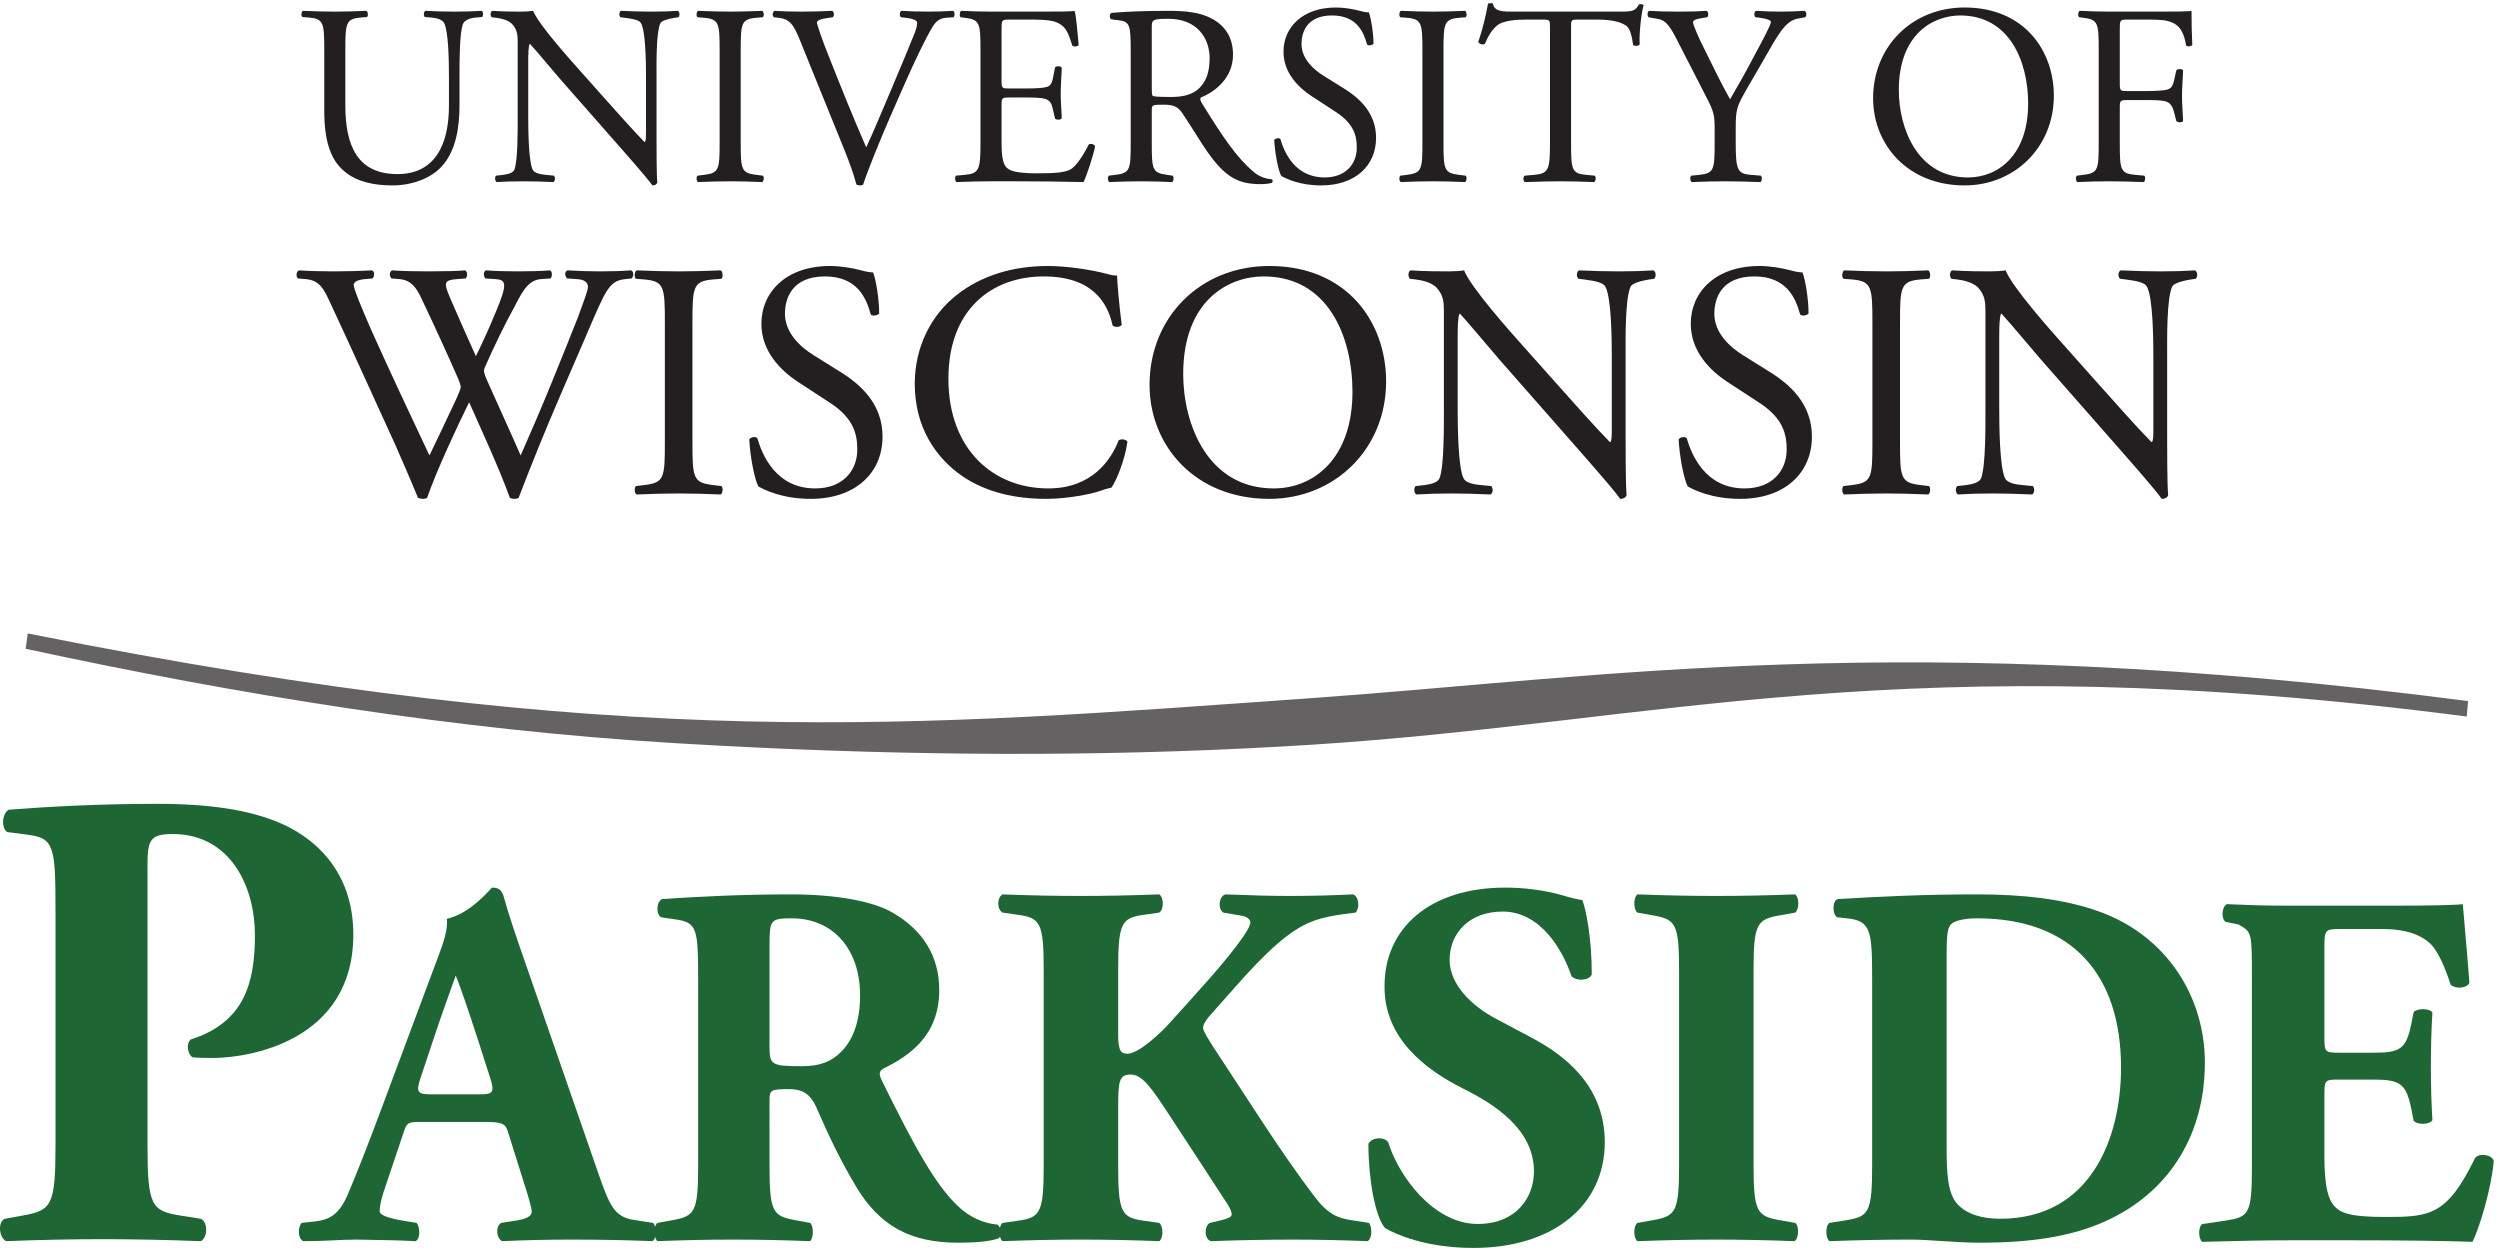
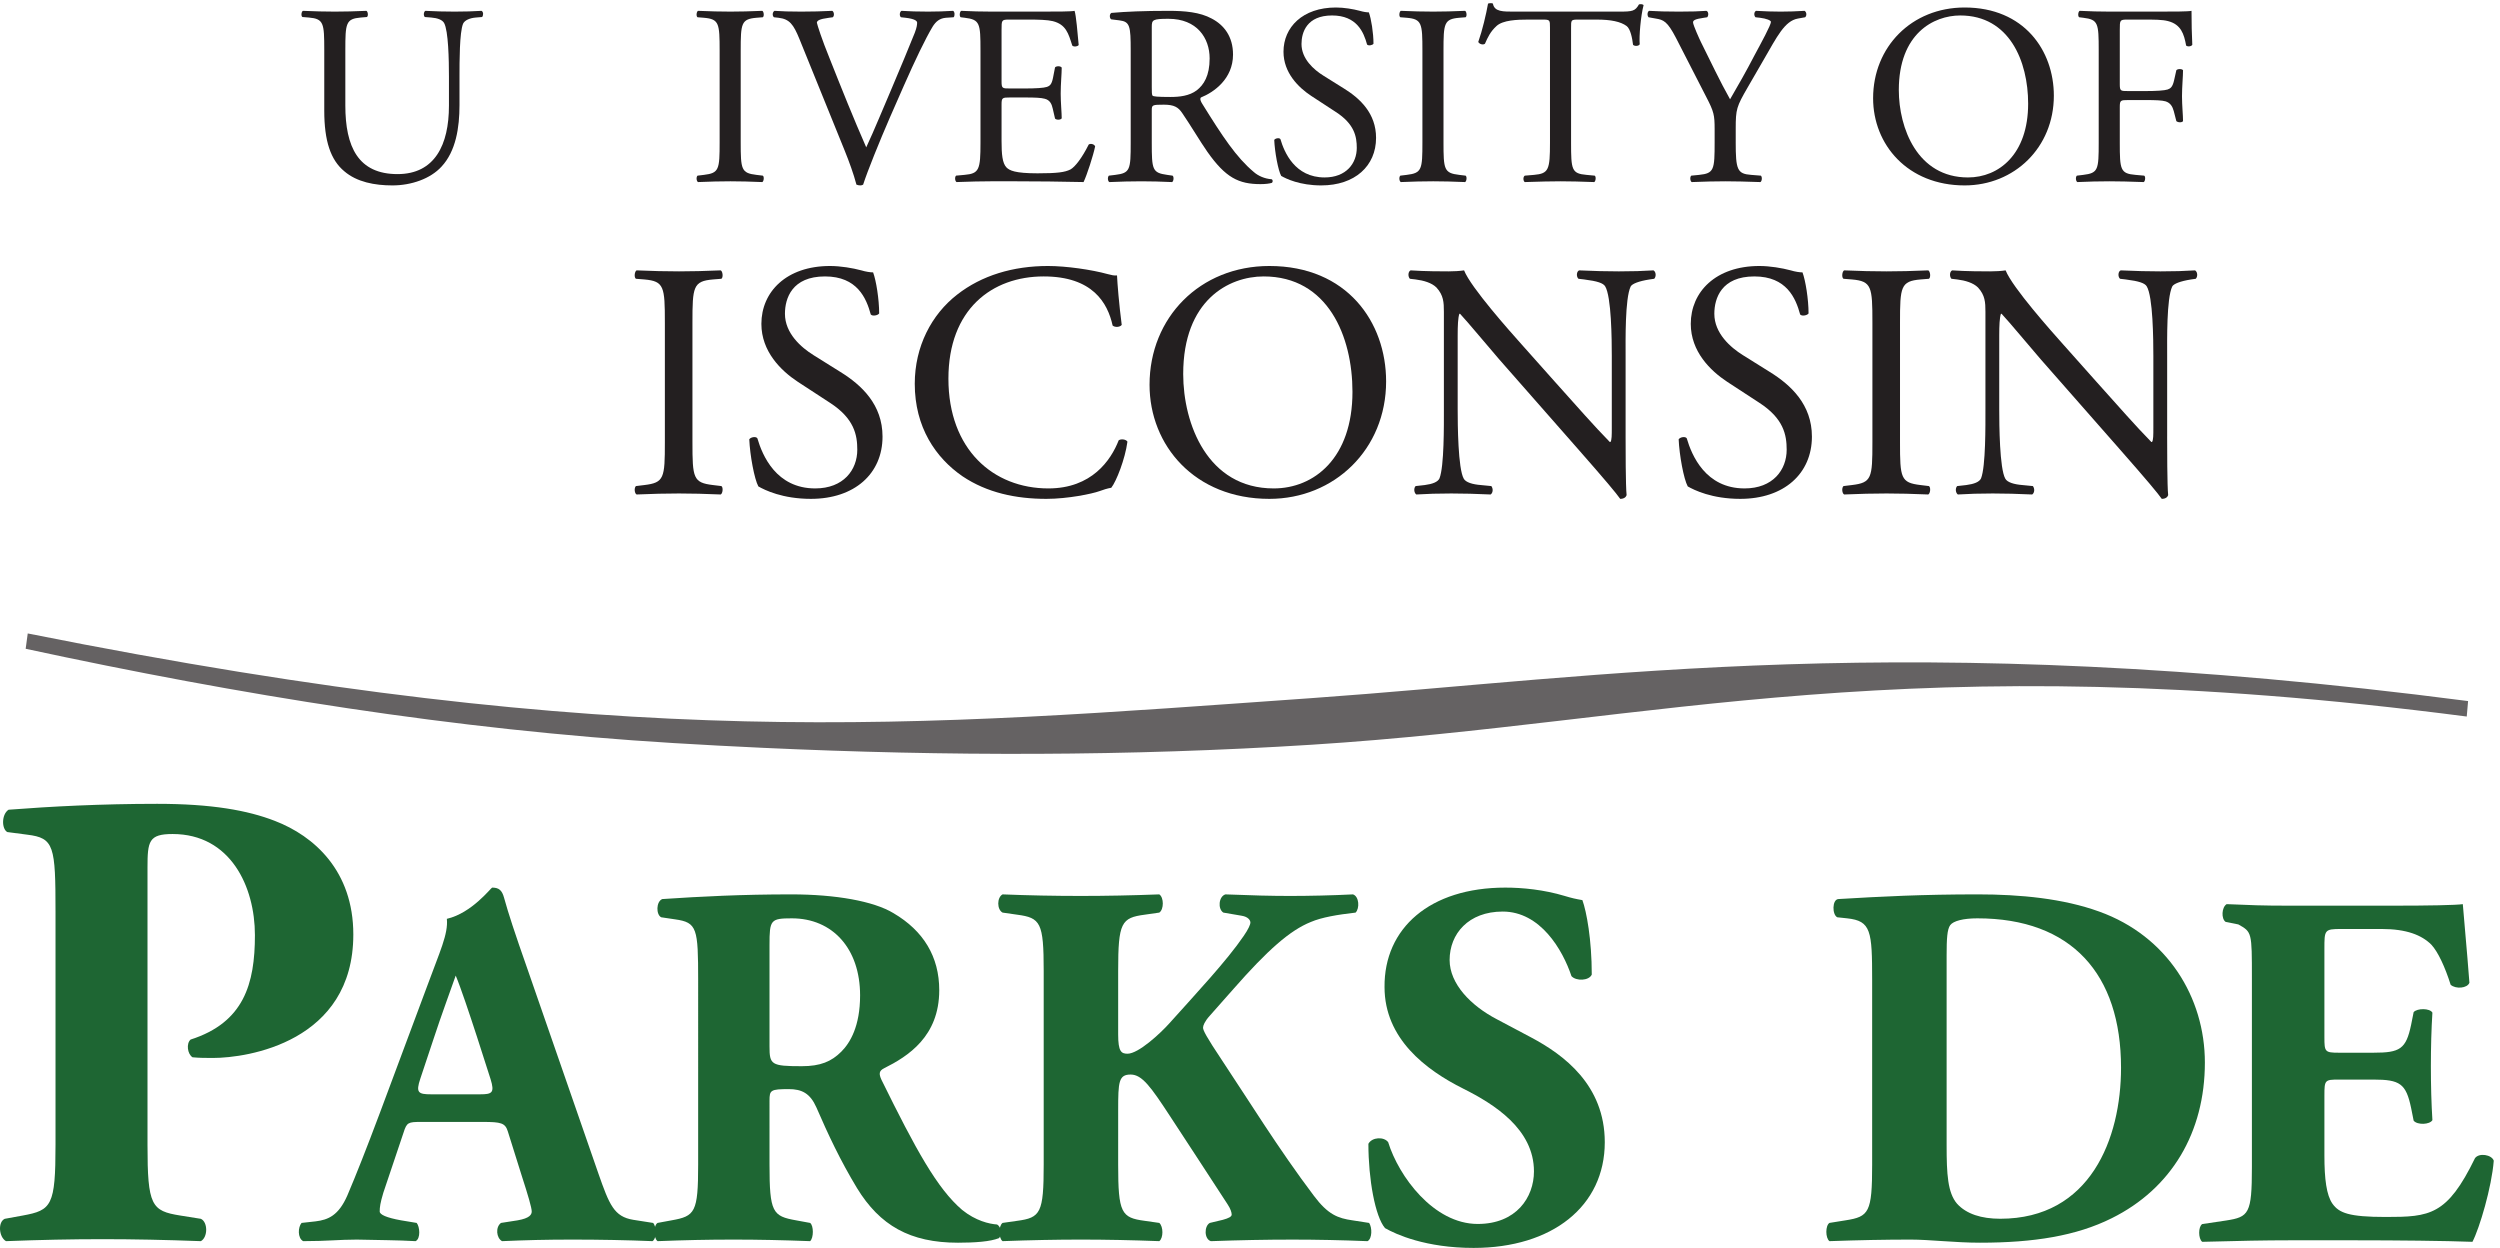
<svg xmlns="http://www.w3.org/2000/svg" height="187.893" id="svg1" version="1.1" viewBox="0 0 376.413 187.893" width="376.413">
  <defs id="defs1" />
  <g id="g1">
    <g id="group-R5">
      <path d="m 62.848,380.09 c 0,75.082 -1.457,84.008 -32.031,87.73 l -22.57,2.969 c -6.562,3.711 -6.562,20.066 1.457,25.281 48.055,3.703 104.844,6.672 168.211,6.672 61.887,0 102.656,-7.414 133.242,-19.316 44.414,-17.102 88.828,-56.504 88.828,-128.594 0,-121.91 -120.144,-139.773 -158.73,-139.773 -8.738,0 -15.301,0 -23.301,0.75 -5.828,3.722 -7.285,15.613 -2.187,20.07 60.429,19.332 72.824,63.191 72.824,118.211 0,54.988 -27.676,114.473 -93.203,114.473 -26.946,0 -28.41,-8.184 -28.41,-37.922 V 116.949 c 0,-69.148 4.375,-75.078 37.128,-80.289 l 23.301,-3.719 c 8.02,-3.711 8.02,-20.812 0,-25.281 -40.769,1.5 -76.445,2.238 -111.394,2.238 C 81.059,9.898 46.109,9.16 6.793,7.66 -1.227,12.129 -2.68,29.23 5.336,32.941 l 20.383,3.719 c 32.773,5.949 37.129,11.141 37.129,80.289 V 380.09" id="path2" style="fill:#1e6633;fill-opacity:1;fill-rule:nonzero;stroke:none" transform="matrix(0.133,0,0,-0.133,0,187.893)" />
      <path d="m 543.598,173.891 c 13.554,0 16.515,1.769 11.789,17.089 l -15.324,47.739 c -8.243,25.351 -18.868,57.179 -24.168,69.57 -4.719,-13.57 -16.497,-45.391 -25.352,-72.508 l -14.727,-44.222 c -5.304,-15.899 -2.363,-17.668 12.383,-17.668 z M 476.41,142.629 c -14.16,0 -15.926,-0.57 -19.461,-11.758 L 433.961,62.488 c -3.535,-11.797 -4.113,-16.508 -4.113,-21.227 0,-3.543 7.668,-7.07 24.16,-10.031 l 17.676,-2.93 c 3.554,-4.129 4.726,-17.699 -1.172,-20.641 -20.633,1.18 -41.856,1.18 -66.61,1.77 -20.039,0 -33.605,-1.77 -60.703,-1.77 -6.496,3.539 -5.898,15.91 -1.789,20.641 l 15.93,1.77 c 14.16,1.75 25.926,6.481 35.957,29.461 10.027,23.578 21.219,51.867 37.129,94.309 l 53.64,143.82 c 13.567,37.149 23.575,57.789 21.809,74.879 28.289,6.473 50.105,35.359 51.277,35.359 7.668,0 11.203,-2.957 13.567,-11.796 4.707,-17.09 11.797,-38.891 26.523,-80.743 L 677.398,84.281 c 12.391,-35.359 17.696,-48.922 39.493,-52.461 l 22.41,-3.519 c 3.535,-2.941 4.707,-17.102 -0.594,-20.641 -28.293,1.18 -60.117,1.77 -90.773,1.77 -29.461,0 -52.461,-0.59 -79.579,-1.77 -6.476,3.539 -7.667,15.91 -1.171,20.641 l 18.867,2.93 c 13.554,2.359 15.898,6.488 15.898,10.031 0,4.129 -4.113,18.27 -11.203,40.09 l -15.898,50.687 c -2.957,9.422 -7.664,10.59 -28.289,10.59 H 476.41" id="path3" style="fill:#1e6633;fill-opacity:1;fill-rule:nonzero;stroke:none" transform="matrix(0.133,0,0,-0.133,0,187.893)" />
      <path d="m 871.137,228.109 c 0,-20.621 1.769,-22.39 36.535,-22.39 21.219,0 33.594,5.301 44.785,16.492 10.027,10.027 21.231,28.891 21.231,63.66 0,53.051 -31.231,87.238 -77.219,87.238 -24.16,0 -25.332,-1.757 -25.332,-30.058 z m -80.77,74.86 c 0,58.941 -1.172,65.441 -25.929,68.972 l -15.907,2.36 c -5.898,2.937 -5.898,17.668 1.172,20.629 44.199,2.941 90.176,5.3 146.172,5.3 50.117,0 93.133,-7.648 115.535,-21.218 34.19,-20.043 51.88,-49.524 51.88,-87.25 0,-52.453 -35.38,-74.852 -62.48,-88.403 -5.904,-2.937 -5.904,-6.48 -2.962,-12.968 38.912,-78.993 63.072,-123.211 91.372,-147.371 15.33,-12.359 30.66,-15.891 39.49,-16.488 5.3,-2.961 5.3,-11.801 2.36,-15.332 -9.42,-4.129 -28.29,-5.301 -46.57,-5.301 -54.23,0 -88.422,19.461 -114.348,61.891 -18.867,31.23 -32.422,60.121 -45.988,91.371 -7.07,15.91 -16.492,20.621 -31.23,20.621 -20.625,0 -21.797,-1.191 -21.797,-12.961 V 94.309 c 0,-54.219 3.535,-58.359 30.058,-63.078 l 15.899,-2.93 c 4.133,-2.941 4.133,-17.102 0,-20.641 -31.231,1.18 -58.348,1.77 -86.641,1.77 -29.461,0 -55.418,-0.59 -86.055,-1.77 -4.726,3.539 -4.726,17.699 0,20.641 l 15.911,2.93 c 26.523,4.719 30.058,8.859 30.058,63.078 V 302.969" id="path4" style="fill:#1e6633;fill-opacity:1;fill-rule:nonzero;stroke:none" transform="matrix(0.133,0,0,-0.133,0,187.893)" />
      <path d="m 1265.84,241.68 c 0,-19.469 3.53,-21.828 10.6,-21.828 12.39,0 37.13,23 47.16,34.187 31.23,34.793 65.42,71.32 84.29,99.039 5.31,7.66 7.65,12.961 7.65,15.332 0,2.34 -2.34,6.469 -10,7.66 l -20.63,3.539 c -6.5,4.129 -5.33,18.262 2.34,20.621 30.06,-1.191 51.89,-1.769 73.11,-1.769 21.8,0 47.73,0.578 71.31,1.769 7.08,-2.359 7.67,-15.921 2.94,-20.621 -20.62,-2.371 -38.3,-5.308 -50.69,-10.629 -23.56,-9.429 -48.92,-31.82 -87.24,-75.449 l -27.1,-30.633 c -5.89,-6.5 -7.66,-11.199 -7.66,-13.57 0,-2.949 3.53,-10.019 21.22,-36.547 29.46,-44.191 64.23,-100.781 104.32,-153.832 15.92,-21.23 27.12,-25.359 43.62,-27.719 l 18.87,-2.93 c 3.53,-5.301 3.53,-17.699 -1.77,-20.641 -29.46,1.18 -57.76,1.77 -84.88,1.77 -30.06,0 -59.53,-0.59 -92.54,-1.77 -7.67,2.371 -7.67,17.102 -1.18,20.641 l 14.73,3.519 c 6.48,1.77 10.03,3.539 10.03,5.899 0,2.371 -1.19,6.5 -4.73,11.801 l -34.19,52.461 -31.23,47.739 c -21.23,32.41 -31.25,46.57 -44.21,46.57 -13.57,0 -14.14,-8.269 -14.14,-40.09 V 94.309 c 0,-54.82 3.53,-60.117 30.06,-63.648 l 16.5,-2.359 c 4.7,-4.129 4.7,-17.102 0,-20.641 -31.23,1.18 -60.72,1.77 -89.01,1.77 -26.53,0 -57.18,-0.59 -88.41,-1.77 -4.71,3.539 -4.71,17.102 0,20.641 l 16.5,2.359 c 26.52,3.531 30.06,8.828 30.06,63.648 V 313.59 c 0,54.82 -3.54,60.121 -30.06,63.648 l -16.5,2.371 c -6.5,3.532 -6.5,17.09 0,20.621 29.46,-1.191 58.95,-1.769 88.41,-1.769 28.29,0 57.78,0.578 89.01,1.769 5.3,-3.531 5.3,-17.089 0,-20.621 l -16.5,-2.371 c -26.53,-3.527 -30.06,-8.828 -30.06,-63.648 v -71.91" id="path5" style="fill:#1e6633;fill-opacity:1;fill-rule:nonzero;stroke:none" transform="matrix(0.133,0,0,-0.133,0,187.893)" />
      <path d="m 1668.19,0 c -54.24,0 -87.83,15.332 -100.21,22.398 -11.2,12.961 -18.86,55.41 -18.86,95.481 4.13,7.66 17.67,8.262 22.4,1.793 11.8,-38.32 51.28,-92.543 101.38,-92.543 43.62,0 63.65,30.051 63.65,59.52 0,47.75 -44.8,76.043 -80.16,93.711 -42.44,21.231 -89,56.59 -89,114.942 -0.6,66.609 51.29,112.597 136.76,112.597 19.44,0 43.62,-2.367 67.18,-9.437 7.67,-2.359 12.97,-3.531 20.04,-4.723 4.73,-12.957 10.62,-44.789 10.62,-84.277 -2.96,-7.07 -17.69,-7.672 -22.99,-1.77 -10.03,30.059 -35.36,73.09 -77.81,73.09 -38.9,0 -60.12,-25.332 -60.12,-54.832 0,-27.097 24.16,-51.847 53.64,-67.179 l 38.9,-20.629 c 36.55,-19.461 83.11,-53.653 83.11,-118.469 C 1816.72,47.16 1757.18,0 1668.19,0" id="path6" style="fill:#1e6633;fill-opacity:1;fill-rule:nonzero;stroke:none" transform="matrix(0.133,0,0,-0.133,0,187.893)" />
-       <path d="m 1985.15,95.488 c 0,-55.398 3.53,-59.539 30.64,-64.258 l 16.51,-2.93 c 4.71,-3.539 4.11,-17.102 -0.6,-20.641 -31.82,1.18 -60.71,1.77 -88.4,1.77 -28.3,0 -57.79,-0.59 -89.61,-1.77 -4.71,3.539 -4.71,17.102 0,20.641 l 16.52,2.93 c 27.1,4.719 30.63,8.859 30.63,64.258 V 312.398 c 0,55.411 -3.53,59.543 -30.63,64.25 l -16.52,2.961 c -4.71,3.532 -4.71,17.09 0,20.621 31.82,-1.191 61.31,-1.769 89.61,-1.769 27.69,0 57.17,0.578 89,1.769 4.71,-3.531 4.71,-17.089 0,-20.621 l -16.51,-2.961 c -27.11,-4.707 -30.64,-8.839 -30.64,-64.25 V 95.488" id="path7" style="fill:#1e6633;fill-opacity:1;fill-rule:nonzero;stroke:none" transform="matrix(0.133,0,0,-0.133,0,187.893)" />
      <path d="m 2203.71,116.109 c 0,-32.398 1.17,-53.621 11.76,-66.007 10.63,-11.781 27.73,-17.082 48.93,-17.082 101.97,0 136.76,90.761 136.76,170.929 0,106.11 -55.99,169.16 -162.69,169.16 -15.91,0 -27.1,-2.937 -30.65,-7.66 -3.54,-4.711 -4.11,-15.898 -4.11,-34.187 z m -84.31,186.86 c 0,56 -1.17,67.203 -28.29,70.14 l -11.2,1.192 c -5.9,2.937 -5.9,20.027 1.19,20.629 49.5,2.941 95.49,5.3 157.97,5.3 48.32,0 96.67,-4.718 137.33,-19.449 77.22,-27.703 119.67,-97.25 119.67,-170.929 0,-78.981 -37.73,-142.672 -105.51,-176.262 -40.09,-20.031 -88.44,-27.691 -149.13,-27.691 -27.72,0 -57.19,3.531 -78.41,3.531 -28.29,0 -58.35,-0.59 -91.95,-1.77 -4.7,3.539 -4.7,17.699 0,20.641 l 18.27,2.93 c 26.52,4.129 30.06,8.859 30.06,63.078 V 302.969" id="path8" style="fill:#1e6633;fill-opacity:1;fill-rule:nonzero;stroke:none" transform="matrix(0.133,0,0,-0.133,0,187.893)" />
      <path d="m 2631.39,238.219 c 0,-16.078 0.58,-17.231 16.08,-17.231 h 39.61 c 29.83,0 36.72,4.032 42.47,31.582 l 2.86,14.352 c 4.02,4.59 18.37,4.59 21.24,-0.57 -1.15,-18.372 -1.73,-39.043 -1.73,-60.852 0,-21.82 0.58,-42.469 1.73,-60.828 -2.87,-5.172 -17.22,-5.75 -21.24,-0.582 l -2.86,14.34 c -5.75,27.55 -12.64,32.14 -42.47,32.14 h -39.61 c -15.5,0 -16.08,-0.57 -16.08,-17.789 V 104.48 c 0,-26.41 2.31,-44.781 9.18,-54.519 7.47,-10.34 18.37,-14.922 60.27,-14.922 49.94,0 69.45,1.711 101.03,66.57 4.58,6.321 18.94,4.02 21.24,-2.871 -2.3,-29.84 -16.08,-76.34 -24.11,-91.84 -30.43,1.152 -85.52,1.73 -132.59,1.73 h -74.62 c -27.55,0 -55.67,-0.578 -98.72,-1.73 -4.59,3.453 -4.59,17.223 0,20.102 l 26.97,4.012 c 25.83,4.027 29.27,7.457 29.27,60.277 V 305.379 c 0,52.223 0,52.223 -15.37,60.84 l -14.35,2.859 c -5.16,3.453 -4.59,16.641 1.16,20.094 26.96,-1.16 41.2,-1.723 68.74,-1.723 h 121.7 c 36.73,0 69.44,0.563 76.89,1.723 0.58,-9.184 4.6,-50.512 7.47,-88.973 -2.29,-6.32 -15.5,-7.449 -21.24,-2.289 -6.31,20.09 -14.34,37.301 -21.81,45.352 -10.9,10.898 -28.12,17.789 -56.25,17.789 h -45.91 c -18.95,0 -18.95,-1.153 -18.95,-22.391 V 238.219" id="path9" style="fill:#1e6633;fill-opacity:1;fill-rule:nonzero;stroke:none" transform="matrix(0.133,0,0,-0.133,0,187.893)" />
      <path d="m 508.238,1326.53 c 0,18.05 -0.586,51.52 -5.527,60.24 -2.031,3.5 -7.277,5.54 -14.551,6.12 l -7.285,0.58 c -1.738,2.03 -1.164,5.83 0.594,6.99 11.054,-0.58 21.828,-0.88 33.176,-0.88 12.214,0 20.085,0.3 30.566,0.88 2.312,-1.46 2.031,-5.24 0.574,-6.99 l -6.992,-0.58 c -7.273,-0.58 -12.793,-3.2 -14.551,-6.98 -4.07,-9.61 -4.07,-43.07 -4.07,-59.38 v -32.89 c 0,-25.32 -4.063,-52.09 -20.371,-69.56 -12.52,-13.68 -34.055,-21.25 -55.586,-21.25 -20.09,0 -40.176,3.78 -54.445,16.01 -15.411,12.81 -22.684,34.06 -22.684,68.69 v 68.68 c 0,30.28 -0.598,35.23 -17.473,36.68 l -7.273,0.58 c -1.758,1.17 -1.172,6.11 0.586,6.99 14.551,-0.58 24.441,-0.88 36.094,-0.88 11.921,0 21.523,0.3 35.789,0.88 1.75,-0.88 2.324,-5.82 0.586,-6.99 l -6.993,-0.58 c -16.875,-1.45 -17.461,-6.4 -17.461,-36.68 v -62.86 c 0,-46.86 14.563,-77.71 59.094,-77.71 42.188,0 58.203,33.18 58.203,77.41 v 33.48" id="path10" style="fill:#231f20;fill-opacity:1;fill-rule:nonzero;stroke:none" transform="matrix(0.133,0,0,-0.133,0,187.893)" />
-       <path d="m 743.238,1256.97 c 0,-8.73 0,-43.37 0.867,-50.94 -0.585,-1.74 -2.324,-3.2 -5.527,-3.2 -3.496,4.96 -11.933,15.13 -37.254,43.95 l -67.531,76.84 c -7.852,9.02 -27.645,32.89 -33.758,39.29 h -0.578 c -1.16,-3.48 -1.465,-10.18 -1.465,-18.91 v -63.46 c 0,-13.67 0.305,-51.51 5.246,-60.24 1.739,-3.2 7.567,-4.96 14.844,-5.54 l 9.023,-0.88 c 1.747,-2.31 1.454,-5.81 -0.585,-7.27 -13.098,0.58 -23.282,0.88 -34.055,0.88 -12.215,0 -20.086,-0.3 -30.262,-0.88 -2.043,1.46 -2.336,5.53 -0.586,7.27 l 7.86,0.88 c 6.691,0.88 11.347,2.62 12.804,5.82 4.071,10.49 3.778,45.99 3.778,59.96 v 84.12 c 0,8.16 -0.293,14.26 -6.395,20.95 -4.074,4.08 -11.066,6.12 -18.047,7 l -4.953,0.58 c -1.738,1.74 -1.738,6.11 0.578,7.27 12.235,-0.88 27.664,-0.88 32.899,-0.88 4.66,0 9.601,0.3 13.39,0.88 5.821,-14.85 40.157,-53.26 49.766,-64.04 l 28.23,-31.72 c 20.078,-22.4 34.348,-38.71 48.028,-52.68 h 0.578 c 1.172,1.45 1.172,6.11 1.172,12.23 v 62.28 c 0,13.67 -0.293,51.52 -5.832,60.24 -1.739,2.64 -6.395,4.37 -18.047,5.84 l -4.942,0.58 c -2.031,1.74 -1.738,6.39 0.586,7.27 13.391,-0.58 23.282,-0.88 34.336,-0.88 12.532,0 20.09,0.3 29.981,0.88 2.336,-1.46 2.336,-5.53 0.586,-7.27 l -4.071,-0.58 c -9.308,-1.47 -15.136,-3.8 -16.3,-6.12 -4.961,-10.48 -4.364,-46.57 -4.364,-59.96 v -69.56" id="path11" style="fill:#231f20;fill-opacity:1;fill-rule:nonzero;stroke:none" transform="matrix(0.133,0,0,-0.133,0,187.893)" />
      <path d="m 814.672,1355.35 c 0,30.85 -0.586,35.79 -17.754,37.26 l -7.273,0.58 c -1.758,1.16 -1.172,6.39 0.574,7.27 14.551,-0.58 24.453,-0.88 36.679,-0.88 11.633,0 21.536,0.3 36.086,0.88 1.746,-0.88 2.332,-6.11 0.575,-7.27 l -7.274,-0.58 c -17.168,-1.47 -17.754,-6.41 -17.754,-37.26 v -103.62 c 0,-30.85 0.586,-34.93 17.754,-36.97 l 7.274,-0.88 c 1.757,-1.15 1.171,-6.39 -0.575,-7.27 -14.55,0.58 -24.453,0.88 -36.086,0.88 -12.226,0 -22.128,-0.3 -36.679,-0.88 -1.746,0.88 -2.332,5.53 -0.574,7.27 l 7.273,0.88 c 17.168,2.04 17.754,6.12 17.754,36.97 v 103.62" id="path12" style="fill:#231f20;fill-opacity:1;fill-rule:nonzero;stroke:none" transform="matrix(0.133,0,0,-0.133,0,187.893)" />
      <path d="m 904.957,1368.74 c -6.699,16.29 -11.066,22.4 -23.574,23.87 l -5.235,0.58 c -2.043,1.74 -1.757,5.81 0.575,7.27 8.437,-0.58 17.754,-0.88 30.265,-0.88 12.813,0 23.008,0.3 35.223,0.88 2.031,-1.16 2.617,-5.53 0.578,-7.27 l -4.367,-0.58 c -11.055,-1.47 -13.387,-3.2 -13.672,-5.54 0.586,-2.92 5.527,-18.62 14.551,-40.75 13.39,-33.76 26.769,-67.23 41.34,-100.41 9.011,19.2 21.239,49.18 27.939,64.61 8.44,19.79 22.11,52.69 27.06,65.2 2.32,6.11 2.62,9.31 2.62,11.35 0,2.04 -2.91,4.37 -13.09,5.54 l -5.25,0.58 c -2.02,1.74 -1.45,6.11 0.59,7.27 8.14,-0.58 19.21,-0.88 30.27,-0.88 9.61,0 18.62,0.3 28.23,0.88 2.04,-1.16 2.04,-5.82 0.58,-7.27 l -8.73,-0.58 c -6.99,-0.59 -11.35,-4.08 -15.13,-10.2 -8.16,-13.67 -19.5,-37.25 -32.6,-66.93 l -15.72,-35.8 c -11.644,-26.78 -25.324,-60.55 -30.265,-75.97 -0.879,-0.58 -2.043,-0.88 -3.204,-0.88 -1.457,0 -2.91,0.3 -4.375,0.88 -3.195,12.22 -8.437,26.48 -13.39,38.71 l -51.219,126.32" id="path13" style="fill:#231f20;fill-opacity:1;fill-rule:nonzero;stroke:none" transform="matrix(0.133,0,0,-0.133,0,187.893)" />
      <path d="m 1109.97,1355.93 c 0,30.27 -0.59,34.63 -17.76,36.68 l -4.66,0.58 c -1.74,1.16 -1.17,6.39 0.59,7.27 12.51,-0.58 22.4,-0.88 34.34,-0.88 h 54.72 c 18.63,0 35.79,0 39.29,0.88 1.75,-4.96 3.5,-25.9 4.66,-38.71 -1.16,-1.74 -5.82,-2.32 -7.28,-0.59 -4.37,13.68 -6.99,23.87 -22.12,27.65 -6.11,1.46 -15.43,1.75 -28.23,1.75 h -20.96 c -8.73,0 -8.73,-0.58 -8.73,-11.64 v -58.21 c 0,-8.15 0.87,-8.15 9.61,-8.15 h 16.88 c 12.22,0 21.24,0.58 24.73,1.74 3.5,1.18 5.54,2.91 7,10.19 l 2.32,11.93 c 1.46,1.76 6.41,1.76 7.57,-0.28 0,-6.99 -1.16,-18.34 -1.16,-29.4 0,-10.47 1.16,-21.54 1.16,-27.94 -1.16,-2.04 -6.11,-2.04 -7.57,-0.3 l -2.62,11.36 c -1.16,5.23 -3.2,9.6 -9.02,11.06 -4.07,1.16 -11.06,1.45 -22.41,1.45 h -16.88 c -8.74,0 -9.61,-0.29 -9.61,-7.85 v -41.05 c 0,-15.42 0.87,-25.32 5.53,-30.27 3.5,-3.49 9.6,-6.69 35.22,-6.69 22.41,0 30.84,1.17 37.25,4.37 5.25,2.91 13.1,13.09 20.67,28.23 2.04,1.45 6.12,0.59 7.28,-2.04 -2.04,-10.18 -9.32,-32.59 -13.1,-40.46 -26.2,0.58 -52.1,0.88 -78,0.88 h -26.2 c -12.51,0 -22.41,-0.3 -39.58,-0.88 -1.75,0.88 -2.34,5.53 -0.58,7.27 l 9.6,0.88 c 16.59,1.46 18.05,5.82 18.05,36.38 v 104.79" id="path14" style="fill:#231f20;fill-opacity:1;fill-rule:nonzero;stroke:none" transform="matrix(0.133,0,0,-0.133,0,187.893)" />
      <path d="m 1303.89,1314.02 c 0,-5.24 0,-8.44 0.88,-9.61 0.88,-0.87 5.24,-1.46 20.09,-1.46 10.48,0 21.53,1.18 29.98,7.57 7.85,6.11 14.55,16.31 14.55,36.09 0,22.99 -14.27,44.83 -46.57,44.83 -18.05,0 -18.93,-1.17 -18.93,-9.31 z m -23.86,41.61 c 0,27.66 -0.87,32.6 -12.81,34.06 l -9.31,1.16 c -2.04,1.46 -2.04,6.11 0.3,7.28 16.29,1.45 36.37,2.33 64.89,2.33 18.05,0 35.23,-1.46 48.61,-8.73 13.97,-7.28 24.16,-20.37 24.16,-40.76 0,-27.64 -21.82,-42.77 -36.37,-48.6 -1.46,-1.74 0,-4.66 1.44,-6.98 23.28,-37.55 38.71,-60.84 58.5,-77.43 4.96,-4.36 12.23,-7.56 20.09,-8.15 1.45,-0.58 1.75,-2.9 0.3,-4.07 -2.63,-0.87 -7.29,-1.45 -12.81,-1.45 -24.75,0 -39.58,7.28 -60.25,36.67 -7.58,10.77 -19.5,30.85 -28.53,43.95 -4.37,6.4 -9.02,9.32 -20.66,9.32 -13.1,0 -13.69,-0.3 -13.69,-6.41 v -36.68 c 0,-30.56 0.59,-34.04 17.47,-36.38 l 6.12,-0.88 c 1.74,-1.44 1.16,-6.39 -0.58,-7.27 -13.11,0.58 -23.01,0.88 -34.64,0.88 -12.23,0 -22.7,-0.3 -36.39,-0.88 -1.74,0.88 -2.32,5.24 -0.58,7.27 l 7.27,0.88 c 16.89,2.04 17.47,5.82 17.47,36.38 v 104.49" id="path15" style="fill:#231f20;fill-opacity:1;fill-rule:nonzero;stroke:none" transform="matrix(0.133,0,0,-0.133,0,187.893)" />
      <path d="m 1495.81,1202.83 c -24.46,0 -39.88,7.57 -45.41,10.77 -3.5,6.4 -7.28,27.07 -7.87,40.75 1.47,2.03 5.82,2.62 7,0.87 4.36,-14.84 16.3,-43.37 50.05,-43.37 24.46,0 36.39,16.01 36.39,33.47 0,12.81 -2.62,27.07 -23.88,40.76 l -27.64,18.05 c -14.55,9.59 -31.44,26.18 -31.44,50.06 0,27.64 21.55,50.05 59.38,50.05 9.02,0 19.51,-1.74 27.07,-3.78 3.79,-1.16 7.87,-1.74 10.18,-1.74 2.63,-6.99 5.25,-23.29 5.25,-35.51 -1.16,-1.75 -5.82,-2.62 -7.28,-0.88 -3.78,13.97 -11.64,32.89 -39.58,32.89 -28.52,0 -34.64,-18.92 -34.64,-32.31 0,-16.88 13.98,-29.11 24.75,-35.8 l 23.27,-14.55 c 18.34,-11.35 36.39,-28.24 36.39,-55.88 0,-32.02 -24.16,-53.85 -61.99,-53.85" id="path16" style="fill:#231f20;fill-opacity:1;fill-rule:nonzero;stroke:none" transform="matrix(0.133,0,0,-0.133,0,187.893)" />
      <path d="m 1610.27,1355.35 c 0,30.85 -0.58,35.79 -17.75,37.26 l -7.28,0.58 c -1.75,1.16 -1.17,6.39 0.59,7.27 14.55,-0.58 24.44,-0.88 36.67,-0.88 11.64,0 21.53,0.3 36.08,0.88 1.76,-0.88 2.33,-6.11 0.59,-7.27 l -7.28,-0.58 c -17.18,-1.47 -17.75,-6.41 -17.75,-37.26 v -103.62 c 0,-30.85 0.57,-34.93 17.75,-36.97 l 7.28,-0.88 c 1.74,-1.15 1.17,-6.39 -0.59,-7.27 -14.55,0.58 -24.44,0.88 -36.08,0.88 -12.23,0 -22.12,-0.3 -36.67,-0.88 -1.76,0.88 -2.34,5.53 -0.59,7.27 l 7.28,0.88 c 17.17,2.04 17.75,6.12 17.75,36.97 v 103.62" id="path17" style="fill:#231f20;fill-opacity:1;fill-rule:nonzero;stroke:none" transform="matrix(0.133,0,0,-0.133,0,187.893)" />
      <path d="m 1778.56,1251.14 c 0,-30.56 0.59,-34.92 17.47,-36.38 l 9.31,-0.88 c 1.74,-1.15 1.16,-6.39 -0.58,-7.27 -16.59,0.58 -26.49,0.88 -38.13,0.88 -11.65,0 -21.83,-0.3 -40.45,-0.88 -1.76,0.88 -2.34,5.83 0,7.27 l 10.47,0.88 c 16.59,1.46 18.04,5.82 18.04,36.38 v 130.11 c 0,9.02 0,9.31 -8.73,9.31 h -16 c -12.52,0 -28.53,-0.58 -35.8,-7.27 -7,-6.41 -9.9,-12.81 -13.1,-20.08 -2.33,-1.75 -6.41,-0.3 -7.57,2.03 4.66,13.1 9.01,31.72 11.06,43.37 0.87,0.58 4.65,0.87 5.53,0 1.74,-9.31 11.35,-9.03 24.74,-9.03 h 117.88 c 15.71,0 18.33,0.58 22.71,8.16 1.44,0.58 4.64,0.3 5.23,-0.88 -3.2,-11.93 -5.23,-35.5 -4.37,-44.23 -1.16,-2.34 -6.11,-2.34 -7.56,-0.59 -0.87,7.28 -2.91,18.05 -7.29,21.25 -6.68,4.94 -17.74,7.27 -33.76,7.27 H 1787 c -8.73,0 -8.44,-0.29 -8.44,-9.89 v -129.53" id="path18" style="fill:#231f20;fill-opacity:1;fill-rule:nonzero;stroke:none" transform="matrix(0.133,0,0,-0.133,0,187.893)" />
      <path d="m 1964.95,1251.73 c 0,-31.15 1.73,-35.8 17.46,-36.97 l 11.06,-0.88 c 1.74,-1.74 1.15,-6.39 -0.58,-7.27 -18.05,0.58 -27.94,0.88 -39.58,0.88 -12.23,0 -22.71,-0.3 -38.14,-0.88 -1.75,0.88 -2.33,5.53 -0.58,7.27 l 9.02,0.88 c 16.89,1.75 17.47,5.82 17.47,36.97 v 14.84 c 0,16.01 -0.88,19.79 -9.32,36.09 l -34.33,66.94 c -9.92,19.21 -14.27,20.67 -23,22.13 l -8.16,1.46 c -1.74,2.03 -1.46,6.11 0.58,7.27 9.32,-0.58 19.81,-0.88 33.77,-0.88 13.4,0 23.87,0.3 31.14,0.88 2.62,-0.88 2.62,-5.53 0.88,-7.27 l -3.79,-0.58 c -10.18,-1.47 -12.21,-2.92 -12.21,-5.24 0,-2.92 7.55,-19.51 9.01,-22.42 10.77,-21.54 21.54,-44.53 32.9,-64.62 9.01,15.43 18.62,32.31 27.34,49.19 8.16,15.14 18.93,34.93 18.93,38.43 0,1.74 -5.24,3.78 -12.23,4.66 l -5.24,0.58 c -2.03,2.03 -1.74,6.11 0.58,7.27 10.49,-0.58 18.93,-0.88 27.94,-0.88 9.04,0 17.19,0.3 27.08,0.88 2.33,-1.46 2.62,-5.53 0.58,-7.27 l -8.15,-1.46 c -15.13,-2.62 -23.86,-20.95 -38.42,-45.99 l -18.34,-31.72 c -12.79,-22.13 -13.67,-24.75 -13.67,-47.15 v -15.14" id="path19" style="fill:#231f20;fill-opacity:1;fill-rule:nonzero;stroke:none" transform="matrix(0.133,0,0,-0.133,0,187.893)" />
      <path d="m 2296,1295.39 c 0,48.02 -21.25,99.83 -76.83,99.83 -30.28,0 -69.58,-20.66 -69.58,-84.4 0,-43.09 20.97,-98.97 78.3,-98.97 34.94,0 68.11,26.2 68.11,83.54 z m -175.51,6.11 c 0,58.21 43.66,102.74 103.62,102.74 67.23,0 100.99,-48.61 100.99,-99.83 0,-58.79 -44.81,-101.58 -100.99,-101.58 -64.61,0 -103.62,46.28 -103.62,98.67" id="path20" style="fill:#231f20;fill-opacity:1;fill-rule:nonzero;stroke:none" transform="matrix(0.133,0,0,-0.133,0,187.893)" />
      <path d="m 2399.75,1317.51 c 0,-7.87 0.87,-7.87 9.61,-7.87 h 19.79 c 11.93,0 21.25,0.6 24.74,1.76 3.19,1.16 5.52,2.62 7.28,10.17 l 2.61,11.66 c 1.46,1.74 6.4,1.74 7.57,0 0,-6.98 -1.17,-18.63 -1.17,-29.41 0,-10.47 1.17,-21.52 1.17,-28.22 -1.17,-1.76 -5.53,-1.76 -7.57,0 l -2.92,11.35 c -1.45,5.24 -3.78,9.32 -9.3,11.05 -4.08,1.17 -11.36,1.46 -22.41,1.46 h -19.79 c -8.74,0 -9.61,-0.29 -9.61,-7.85 v -40.47 c 0,-30.56 0.58,-34.92 17.75,-36.38 l 9.91,-0.88 c 1.74,-1.15 1.16,-6.39 -0.6,-7.27 -17.17,0.58 -27.06,0.88 -38.7,0.88 -12.81,0 -22.7,-0.3 -36.39,-0.88 -1.74,0.88 -2.32,5.53 -0.58,7.27 l 7.27,0.88 c 16.89,2.04 17.47,5.82 17.47,36.38 v 104.79 c 0,30.56 -0.58,34.63 -17.47,36.68 l -4.66,0.58 c -1.73,1.16 -1.16,6.39 0.59,7.27 12.23,-0.58 22.12,-0.88 33.77,-0.88 h 53.55 c 18.63,0 35.51,0 39.29,0.88 0,-13.39 0.3,-27.36 0.88,-38.42 -0.88,-1.75 -4.95,-2.61 -6.99,-0.88 -2.33,13.1 -5.82,23.87 -20.37,27.65 -6.41,1.75 -16.01,1.75 -28.24,1.75 h -17.75 c -8.73,0 -8.73,-0.58 -8.73,-11.64 v -61.41" id="path21" style="fill:#231f20;fill-opacity:1;fill-rule:nonzero;stroke:none" transform="matrix(0.133,0,0,-0.133,0,187.893)" />
-       <path d="m 337.211,1097.51 c -2.293,2.29 -1.914,7.62 1.133,9.15 10.285,-0.77 27.433,-1.14 39.238,-1.14 10.664,0 30.098,0.37 43.438,1.14 3.429,-1.14 3.046,-6.48 0.753,-9.15 l -8.761,-0.76 c -7.996,-0.76 -12.578,-3.05 -12.578,-6.48 0,-4.56 8.007,-24 19.816,-51.04 21.336,-47.621 43.809,-95.242 65.906,-142.097 9.141,19.043 19.426,40.379 29.328,61.719 3.426,7.234 6.102,13.711 6.102,15.613 0,1.91 -1.152,5.336 -3.047,9.902 -13.34,30.483 -27.43,60.953 -41.902,91.433 -5.715,11.81 -11.438,19.8 -24.387,20.95 l -9.141,0.76 c -2.675,3.04 -2.293,7.62 0.754,9.15 11.055,-0.77 25.535,-1.14 40.77,-1.14 19.043,0 33.144,0.37 41.906,1.14 2.656,-1.14 3.047,-6.11 0.762,-9.15 l -9.914,-0.76 c -14.844,-1.15 -15.235,-3.81 -7.989,-20.95 7.989,-18.67 18.665,-42.67 29.329,-66.28 7.234,14.85 14.101,29.32 22.48,49.9 13.711,32.37 11.805,36.57 -0.391,37.33 l -11.418,0.76 c -2.675,3.81 -1.914,8.01 0.754,9.15 10.282,-0.77 21.719,-1.14 35.809,-1.14 12.578,0 27.812,0.37 36.574,1.14 2.664,-1.14 3.047,-6.11 0.762,-9.15 l -11.047,-0.76 c -15.996,-1.15 -22.859,-18.29 -31.238,-33.91 -8,-14.09 -24.004,-47.23 -29.707,-60.56 -1.907,-3.815 -3.43,-7.628 -3.43,-9.147 0,-1.524 0.754,-4.57 2.656,-9.145 12.961,-29.332 26.289,-57.898 38.86,-86.855 11.804,26.668 23.23,53.34 34.285,80.379 7.629,18.293 27.812,68.958 30.48,75.818 4.949,13.71 11.426,30.08 11.426,34.66 0,5.34 -4.57,8.38 -12.578,8.76 l -11.035,0.76 c -3.059,3.43 -2.676,7.62 0.371,9.15 14.48,-0.77 24.765,-1.14 36.57,-1.14 14.485,0 25.528,0.37 35.43,1.14 3.047,-1.14 3.43,-6.11 0.773,-9.15 l -7.246,-0.76 c -19.043,-1.9 -22.472,-13.34 -45.332,-66.28 L 634.73,966.086 c -16.777,-38.856 -32.011,-76.195 -47.625,-116.953 -1.144,-0.766 -2.656,-1.149 -4.57,-1.149 -1.906,0 -3.808,0.383 -5.332,1.149 -12.187,33.902 -34.277,81.523 -46.105,108.195 -13.711,-27.808 -36.563,-76.574 -47.606,-108.195 -1.152,-0.766 -2.676,-1.149 -4.582,-1.149 -1.902,0 -3.808,0.383 -5.703,1.149 -6.484,16.008 -21.336,50.289 -26.289,61.34 -24.375,52.941 -48.008,105.907 -72.762,158.847 -7.238,15.61 -11.808,25.91 -27.812,27.43 l -9.133,0.76" id="path22" style="fill:#231f20;fill-opacity:1;fill-rule:nonzero;stroke:none" transform="matrix(0.133,0,0,-0.133,0,187.893)" />
      <path d="m 752.672,1047.61 c 0,40.38 -0.774,46.85 -23.242,48.76 l -9.524,0.76 c -2.285,1.53 -1.523,8.39 0.762,9.53 19.043,-0.77 32.004,-1.14 48,-1.14 15.234,0 28.191,0.37 47.246,1.14 2.274,-1.14 3.035,-8 0.75,-9.53 l -9.519,-0.76 c -22.473,-1.91 -23.243,-8.38 -23.243,-48.76 V 911.992 c 0,-40.383 0.77,-45.715 23.243,-48.375 l 9.519,-1.152 c 2.285,-1.524 1.524,-8.379 -0.75,-9.52 -19.055,0.758 -32.012,1.141 -47.246,1.141 -15.996,0 -28.957,-0.383 -48,-1.141 -2.285,1.141 -3.047,7.243 -0.762,9.52 l 9.524,1.152 c 22.468,2.66 23.242,7.992 23.242,48.375 v 135.618" id="path23" style="fill:#231f20;fill-opacity:1;fill-rule:nonzero;stroke:none" transform="matrix(0.133,0,0,-0.133,0,187.893)" />
      <path d="m 917.945,847.984 c -32.004,0 -52.187,9.914 -59.433,14.098 -4.563,8.391 -9.512,35.43 -10.285,53.34 1.906,2.66 7.628,3.43 9.152,1.137 5.703,-19.426 21.328,-56.758 65.516,-56.758 32.003,0 47.617,20.953 47.617,43.816 0,16.758 -3.426,35.418 -31.231,53.324 l -36.191,23.618 c -19.063,12.574 -41.152,34.291 -41.152,65.531 0,36.18 28.195,65.52 77.726,65.52 11.805,0 25.516,-2.29 35.418,-4.95 4.953,-1.53 10.285,-2.29 13.34,-2.29 3.43,-9.14 6.855,-30.48 6.855,-46.48 -1.531,-2.29 -7.625,-3.43 -9.531,-1.14 -4.949,18.29 -15.234,43.05 -51.805,43.05 -37.336,0 -45.332,-24.76 -45.332,-42.29 0,-22.09 18.282,-38.09 32.383,-46.85 l 30.477,-19.051 c 23.996,-14.855 47.609,-36.953 47.609,-73.144 0,-41.906 -31.613,-70.481 -81.133,-70.481" id="path24" style="fill:#231f20;fill-opacity:1;fill-rule:nonzero;stroke:none" transform="matrix(0.133,0,0,-0.133,0,187.893)" />
      <path d="m 1083.59,1079.23 c 27.8,21.71 63.23,32.38 102.85,32.38 20.58,0 49.52,-4.18 67.43,-9.15 4.56,-1.14 7.24,-1.91 10.67,-1.52 0.38,-8.76 2.29,-32.76 5.33,-56 -1.91,-2.66 -7.62,-3.05 -10.29,-0.76 -5.71,25.91 -22.86,55.62 -78.09,55.62 -58.29,0 -107.81,-36.96 -107.81,-115.812 0,-80 50.66,-124.187 113.15,-124.187 49.13,0 70.85,31.992 79.61,54.469 2.67,1.906 8.38,1.152 9.9,-1.524 -2.65,-19.801 -12.57,-44.945 -18.28,-52.187 -4.58,-0.758 -9.14,-2.282 -13.34,-3.813 -8.38,-3.043 -35.8,-8.762 -60.18,-8.762 -34.28,0 -67.05,6.868 -94.87,25.536 -30.47,20.949 -54.09,55.613 -54.09,104.757 0,42.273 19.04,78.473 48.01,100.953" id="path25" style="fill:#231f20;fill-opacity:1;fill-rule:nonzero;stroke:none" transform="matrix(0.133,0,0,-0.133,0,187.893)" />
      <path d="m 1531.09,969.133 c 0,62.857 -27.81,130.667 -100.57,130.667 -39.62,0 -91.05,-27.05 -91.05,-110.48 0,-56.375 27.43,-129.519 102.47,-129.519 45.72,0 89.15,34.285 89.15,109.332 z m -229.72,7.992 c 0,76.205 57.15,134.485 135.63,134.485 88,0 132.18,-63.61 132.18,-130.669 0,-76.953 -58.66,-132.957 -132.18,-132.957 -84.57,0 -135.63,60.582 -135.63,129.141" id="path26" style="fill:#231f20;fill-opacity:1;fill-rule:nonzero;stroke:none" transform="matrix(0.133,0,0,-0.133,0,187.893)" />
      <path d="m 1840.29,918.852 c 0,-11.438 0,-56.77 1.15,-66.672 -0.77,-2.289 -3.06,-4.196 -7.25,-4.196 -4.58,6.485 -15.61,19.817 -48.76,57.528 l -88.37,100.578 c -10.3,11.8 -36.21,43.04 -44.19,51.42 h -0.78 c -1.52,-4.57 -1.9,-13.33 -1.9,-24.76 v -83.047 c 0,-17.91 0.38,-67.426 6.87,-78.859 2.28,-4.188 9.9,-6.473 19.42,-7.227 l 11.82,-1.152 c 2.27,-3.043 1.89,-7.613 -0.78,-9.52 -17.13,0.758 -30.46,1.141 -44.56,1.141 -16,0 -26.29,-0.383 -39.63,-1.141 -2.66,1.907 -3.04,7.243 -0.75,9.52 l 10.29,1.152 c 8.76,1.137 14.85,3.426 16.75,7.61 5.34,13.711 4.96,60.195 4.96,78.476 V 1059.8 c 0,10.66 -0.38,18.66 -8.38,27.42 -5.35,5.34 -14.48,8.01 -23.62,9.15 l -6.47,0.76 c -2.3,2.29 -2.3,8 0.75,9.53 16.01,-1.14 36.19,-1.14 43.05,-1.14 6.1,0 12.57,0.37 17.52,1.14 7.62,-19.44 52.57,-69.72 65.14,-83.82 l 36.97,-41.516 c 26.28,-29.332 44.94,-50.668 62.85,-68.949 h 0.76 c 1.51,1.895 1.51,8 1.51,15.992 v 81.533 c 0,17.9 -0.37,67.43 -7.6,78.85 -2.29,3.43 -8.39,5.71 -23.63,7.62 l -6.47,0.76 c -2.68,2.29 -2.29,8.39 0.75,9.53 17.53,-0.77 30.49,-1.14 44.96,-1.14 16.38,0 26.29,0.37 39.24,1.14 3.05,-1.91 3.05,-7.24 0.76,-9.53 l -5.33,-0.76 c -12.19,-1.91 -19.82,-4.95 -21.34,-8 -6.47,-13.72 -5.71,-60.96 -5.71,-78.47 v -91.048" id="path27" style="fill:#231f20;fill-opacity:1;fill-rule:nonzero;stroke:none" transform="matrix(0.133,0,0,-0.133,0,187.893)" />
      <path d="m 1970.07,847.984 c -32.01,0 -52.19,9.914 -59.43,14.098 -4.57,8.391 -9.52,35.43 -10.28,53.34 1.9,2.66 7.61,3.43 9.14,1.137 5.72,-19.426 21.33,-56.758 65.51,-56.758 32.02,0 47.63,20.953 47.63,43.816 0,16.758 -3.43,35.418 -31.24,53.324 l -36.18,23.618 c -19.06,12.574 -41.15,34.291 -41.15,65.531 0,36.18 28.19,65.52 77.72,65.52 11.81,0 25.52,-2.29 35.42,-4.95 4.95,-1.53 10.29,-2.29 13.34,-2.29 3.43,-9.14 6.86,-30.48 6.86,-46.48 -1.54,-2.29 -7.63,-3.43 -9.53,-1.14 -4.96,18.29 -15.24,43.05 -51.81,43.05 -37.33,0 -45.33,-24.76 -45.33,-42.29 0,-22.09 18.28,-38.09 32.37,-46.85 l 30.49,-19.051 c 23.99,-14.855 47.61,-36.953 47.61,-73.144 0,-41.906 -31.62,-70.481 -81.14,-70.481" id="path28" style="fill:#231f20;fill-opacity:1;fill-rule:nonzero;stroke:none" transform="matrix(0.133,0,0,-0.133,0,187.893)" />
      <path d="m 2119.7,1047.61 c 0,40.38 -0.77,46.85 -23.24,48.76 l -9.52,0.76 c -2.29,1.53 -1.52,8.39 0.76,9.53 19.04,-0.77 32,-1.14 48,-1.14 15.24,0 28.19,0.37 47.24,1.14 2.28,-1.14 3.05,-8 0.76,-9.53 l -9.53,-0.76 c -22.47,-1.91 -23.23,-8.38 -23.23,-48.76 V 911.992 c 0,-40.383 0.76,-45.715 23.23,-48.375 l 9.53,-1.152 c 2.29,-1.524 1.52,-8.379 -0.76,-9.52 -19.05,0.758 -32,1.141 -47.24,1.141 -16,0 -28.96,-0.383 -48,-1.141 -2.28,1.141 -3.05,7.243 -0.76,9.52 l 9.52,1.152 c 22.47,2.66 23.24,7.992 23.24,48.375 v 135.618" id="path29" style="fill:#231f20;fill-opacity:1;fill-rule:nonzero;stroke:none" transform="matrix(0.133,0,0,-0.133,0,187.893)" />
      <path d="m 2453.36,918.852 c 0,-11.438 0,-56.77 1.16,-66.672 -0.77,-2.289 -3.06,-4.196 -7.25,-4.196 -4.58,6.485 -15.61,19.817 -48.76,57.528 l -88.38,100.578 c -10.29,11.8 -36.2,43.04 -44.19,51.42 h -0.77 c -1.52,-4.57 -1.9,-13.33 -1.9,-24.76 v -83.047 c 0,-17.91 0.38,-67.426 6.86,-78.859 2.28,-4.188 9.9,-6.473 19.43,-7.227 l 11.81,-1.152 c 2.28,-3.043 1.9,-7.613 -0.77,-9.52 -17.14,0.758 -30.47,1.141 -44.56,1.141 -16.01,0 -26.29,-0.383 -39.63,-1.141 -2.66,1.907 -3.05,7.243 -0.75,9.52 l 10.28,1.152 c 8.76,1.137 14.85,3.426 16.76,7.61 5.33,13.711 4.95,60.195 4.95,78.476 V 1059.8 c 0,10.66 -0.38,18.66 -8.38,27.42 -5.34,5.34 -14.47,8.01 -23.61,9.15 l -6.48,0.76 c -2.29,2.29 -2.29,8 0.76,9.53 16,-1.14 36.19,-1.14 43.04,-1.14 6.11,0 12.57,0.37 17.52,1.14 7.63,-19.44 52.58,-69.72 65.15,-83.82 l 36.95,-41.516 c 26.29,-29.332 44.95,-50.668 62.86,-68.949 h 0.76 c 1.52,1.895 1.52,8 1.52,15.992 v 81.533 c 0,17.9 -0.37,67.43 -7.61,78.85 -2.28,3.43 -8.39,5.71 -23.62,7.62 l -6.48,0.76 c -2.67,2.29 -2.29,8.39 0.76,9.53 17.53,-0.77 30.48,-1.14 44.96,-1.14 16.37,0 26.29,0.37 39.24,1.14 3.03,-1.91 3.03,-7.24 0.76,-9.53 l -5.33,-0.76 c -12.19,-1.91 -19.82,-4.95 -21.34,-8 -6.48,-13.72 -5.72,-60.96 -5.72,-78.47 v -91.048" id="path30" style="fill:#231f20;fill-opacity:1;fill-rule:nonzero;stroke:none" transform="matrix(0.133,0,0,-0.133,0,187.893)" />
      <path d="m 863.473,566.141 c -33.75,1.55 -67.571,3.367 -101.457,5.418 C 514.898,586.48 270.961,626.09 29.059,678.27 l 2.344,17.359 C 710.766,559.813 1033.01,590.504 1485.08,622.43 c 330.47,23.34 669.16,79.734 1308.97,-3.36 l -1.52,-17.504 C 2154,684.48 1878.87,594.625 1485.09,569.656 1276.73,556.453 1071.17,556.539 863.473,566.141" id="path31" style="fill:#656263;fill-opacity:1;fill-rule:nonzero;stroke:none" transform="matrix(0.133,0,0,-0.133,0,187.893)" />
    </g>
  </g>
</svg>